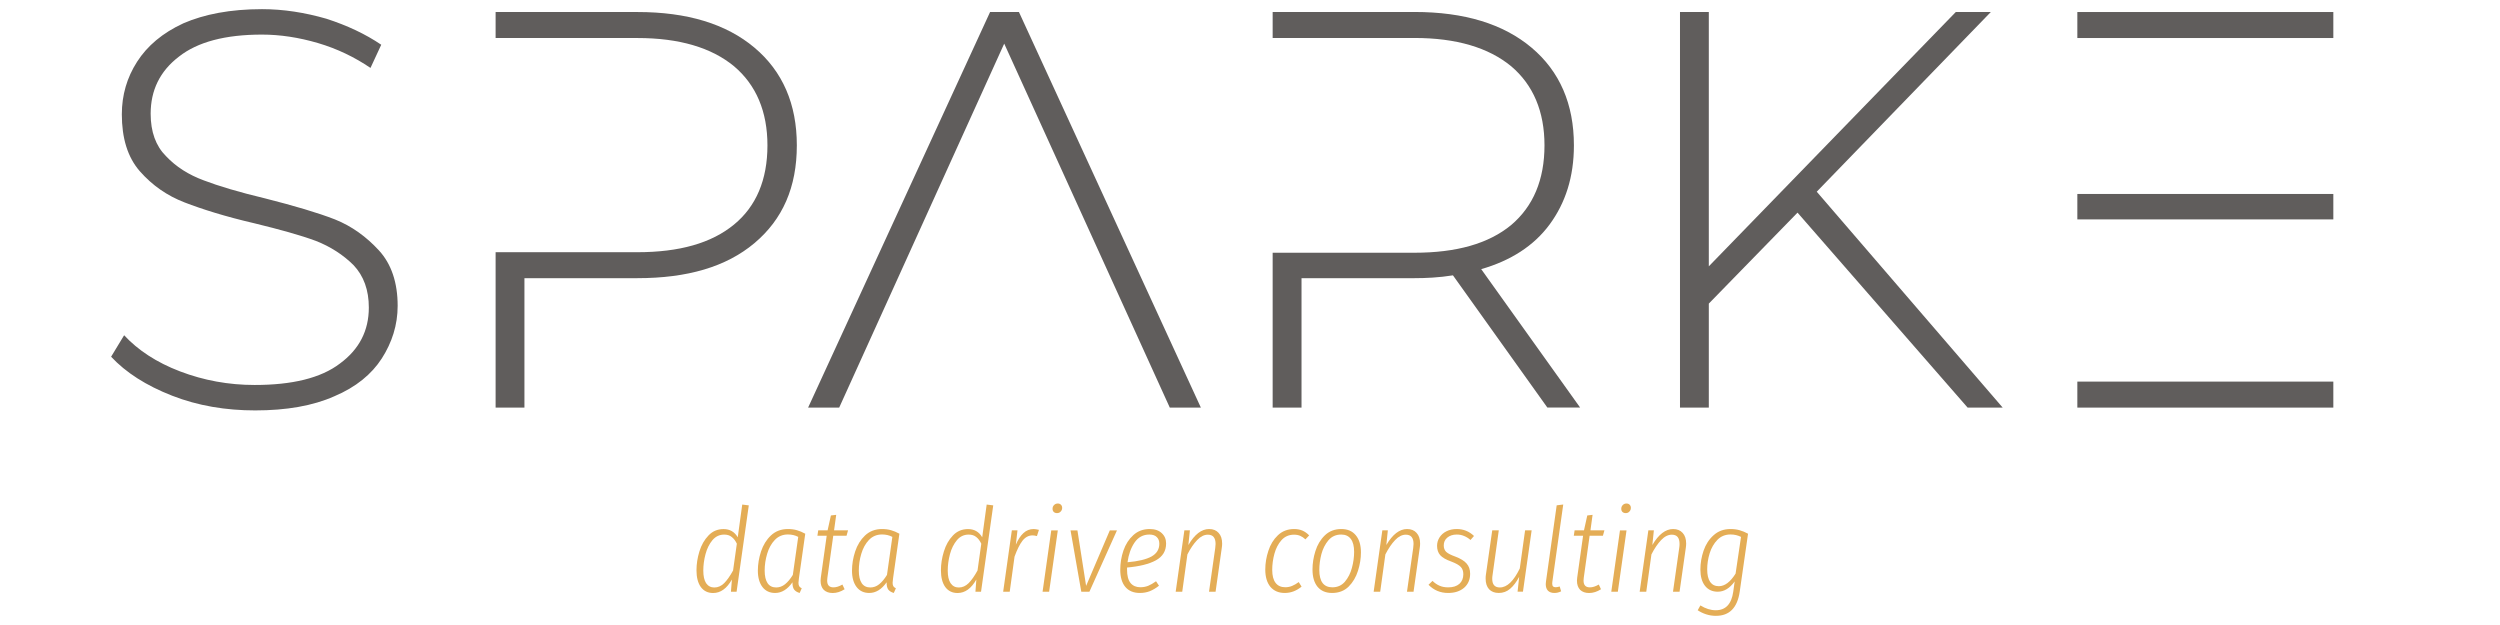
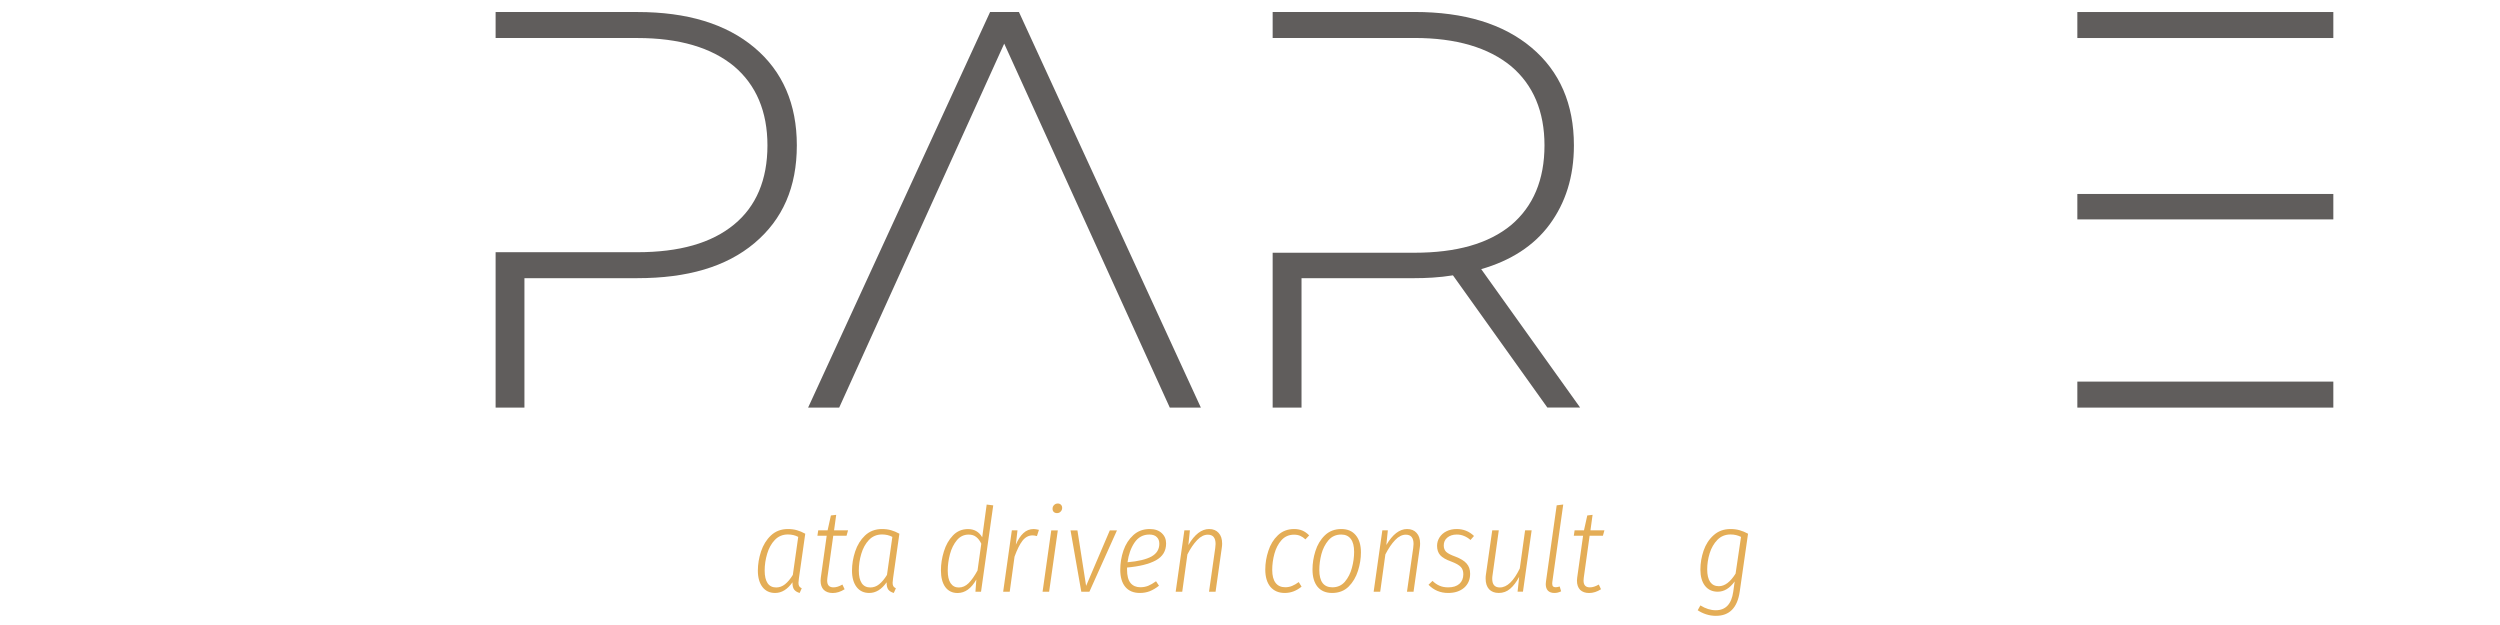
<svg xmlns="http://www.w3.org/2000/svg" width="280px" height="70px" viewBox="90 145 225 10" version="1.1">
  <g id="surface1">
-     <path style=" stroke:none;fill-rule:nonzero;fill:rgb(89.412%,67.843%,33.725%);fill-opacity:1;" d="M 157.391 167.359 L 156.293 175.129 L 155.785 175.129 L 155.871 174.031 C 155.414 174.84 154.852 175.246 154.184 175.246 C 153.711 175.246 153.34 175.066 153.074 174.707 C 152.812 174.34 152.684 173.84 152.684 173.207 C 152.684 172.645 152.77 172.078 152.945 171.508 C 153.121 170.93 153.395 170.453 153.762 170.07 C 154.125 169.684 154.578 169.492 155.121 169.492 C 155.684 169.492 156.109 169.738 156.398 170.23 L 156.801 167.285 Z M 155.176 169.988 C 154.754 169.988 154.402 170.156 154.117 170.492 C 153.836 170.832 153.629 171.25 153.496 171.75 C 153.363 172.25 153.297 172.742 153.297 173.227 C 153.297 173.719 153.379 174.098 153.547 174.359 C 153.727 174.617 153.973 174.75 154.289 174.75 C 154.617 174.75 154.914 174.617 155.176 174.359 C 155.434 174.098 155.703 173.719 155.977 173.219 L 156.316 170.809 C 156.195 170.551 156.043 170.348 155.859 170.207 C 155.684 170.059 155.457 169.988 155.176 169.988 Z M 155.176 169.988 " />
    <path style=" stroke:none;fill-rule:nonzero;fill:rgb(89.412%,67.843%,33.725%);fill-opacity:1;" d="M 160.91 169.488 C 161.207 169.488 161.477 169.523 161.723 169.594 C 161.969 169.664 162.219 169.77 162.473 169.91 L 161.902 173.926 C 161.875 174.137 161.863 174.27 161.863 174.324 C 161.863 174.453 161.883 174.555 161.926 174.633 C 161.973 174.707 162.051 174.773 162.156 174.82 L 161.969 175.242 C 161.75 175.18 161.582 175.078 161.473 174.938 C 161.367 174.789 161.316 174.57 161.324 174.281 C 160.871 174.922 160.352 175.242 159.762 175.242 C 159.273 175.242 158.895 175.062 158.621 174.707 C 158.348 174.348 158.207 173.855 158.207 173.238 C 158.207 172.652 158.305 172.078 158.492 171.508 C 158.684 170.93 158.98 170.449 159.379 170.07 C 159.789 169.684 160.301 169.488 160.91 169.488 Z M 160.91 169.977 C 160.441 169.977 160.047 170.141 159.73 170.473 C 159.418 170.801 159.191 171.219 159.043 171.719 C 158.895 172.219 158.82 172.719 158.82 173.227 C 158.82 173.727 158.91 174.105 159.086 174.367 C 159.262 174.621 159.52 174.746 159.855 174.746 C 160.145 174.746 160.406 174.652 160.648 174.461 C 160.895 174.266 161.129 173.984 161.355 173.617 L 161.84 170.195 C 161.566 170.051 161.258 169.977 160.91 169.977 Z M 160.91 169.977 " />
    <path style=" stroke:none;fill-rule:nonzero;fill:rgb(89.412%,67.843%,33.725%);fill-opacity:1;" d="M 164.465 173.871 C 164.449 174 164.445 174.082 164.445 174.125 C 164.445 174.535 164.633 174.738 165.012 174.738 C 165.262 174.738 165.527 174.652 165.816 174.484 L 166.016 174.906 C 165.664 175.133 165.305 175.246 164.941 175.246 C 164.602 175.246 164.336 175.148 164.137 174.961 C 163.945 174.762 163.852 174.488 163.852 174.137 C 163.852 174.086 163.859 173.992 163.875 173.852 L 164.402 170.094 L 163.566 170.094 L 163.641 169.605 L 164.484 169.605 L 164.781 168.266 L 165.258 168.211 L 165.066 169.605 L 166.324 169.605 L 166.188 170.094 L 164.992 170.094 Z M 164.465 173.871 " />
    <path style=" stroke:none;fill-rule:nonzero;fill:rgb(89.412%,67.843%,33.725%);fill-opacity:1;" d="M 169.383 169.488 C 169.68 169.488 169.949 169.523 170.195 169.594 C 170.445 169.664 170.695 169.77 170.945 169.91 L 170.375 173.926 C 170.348 174.137 170.336 174.27 170.336 174.324 C 170.336 174.453 170.355 174.555 170.398 174.633 C 170.445 174.707 170.523 174.773 170.629 174.82 L 170.441 175.242 C 170.223 175.18 170.055 175.078 169.945 174.938 C 169.84 174.789 169.789 174.57 169.797 174.281 C 169.344 174.922 168.824 175.242 168.234 175.242 C 167.746 175.242 167.367 175.062 167.094 174.707 C 166.82 174.348 166.68 173.855 166.68 173.238 C 166.68 172.652 166.777 172.078 166.965 171.508 C 167.156 170.93 167.453 170.449 167.852 170.07 C 168.262 169.684 168.773 169.488 169.383 169.488 Z M 169.383 169.977 C 168.914 169.977 168.52 170.141 168.203 170.473 C 167.891 170.801 167.664 171.219 167.516 171.719 C 167.367 172.219 167.293 172.719 167.293 173.227 C 167.293 173.727 167.383 174.105 167.559 174.367 C 167.734 174.621 167.992 174.746 168.328 174.746 C 168.617 174.746 168.883 174.652 169.121 174.461 C 169.367 174.266 169.602 173.984 169.828 173.617 L 170.312 170.195 C 170.039 170.051 169.73 169.977 169.383 169.977 Z M 169.383 169.977 " />
    <path style=" stroke:none;fill-rule:nonzero;fill:rgb(89.412%,67.843%,33.725%);fill-opacity:1;" d="M 179.391 167.359 L 178.293 175.129 L 177.789 175.129 L 177.871 174.031 C 177.414 174.84 176.852 175.246 176.184 175.246 C 175.711 175.246 175.34 175.066 175.074 174.707 C 174.812 174.34 174.684 173.84 174.684 173.207 C 174.684 172.645 174.773 172.078 174.949 171.508 C 175.125 170.93 175.395 170.453 175.762 170.07 C 176.125 169.684 176.582 169.492 177.121 169.492 C 177.688 169.492 178.113 169.738 178.398 170.23 L 178.801 167.285 Z M 177.176 169.988 C 176.754 169.988 176.402 170.156 176.121 170.492 C 175.84 170.832 175.629 171.25 175.496 171.75 C 175.363 172.25 175.297 172.742 175.297 173.227 C 175.297 173.719 175.379 174.098 175.551 174.359 C 175.727 174.617 175.973 174.75 176.289 174.75 C 176.621 174.75 176.914 174.617 177.176 174.359 C 177.438 174.098 177.703 173.719 177.977 173.219 L 178.316 170.809 C 178.195 170.551 178.043 170.348 177.863 170.207 C 177.688 170.059 177.457 169.988 177.176 169.988 Z M 177.176 169.988 " />
    <path style=" stroke:none;fill-rule:nonzero;fill:rgb(89.412%,67.843%,33.725%);fill-opacity:1;" d="M 183.031 169.488 C 183.148 169.488 183.309 169.516 183.504 169.562 L 183.324 170.121 C 183.172 170.082 183.039 170.059 182.934 170.059 C 182.582 170.059 182.281 170.219 182.027 170.535 C 181.781 170.852 181.543 171.328 181.309 171.969 L 180.875 175.129 L 180.285 175.129 L 181.066 169.605 L 181.574 169.605 L 181.426 170.895 C 181.621 170.438 181.852 170.086 182.113 169.848 C 182.371 169.609 182.68 169.488 183.031 169.488 Z M 183.031 169.488 " />
    <path style=" stroke:none;fill-rule:nonzero;fill:rgb(89.412%,67.843%,33.725%);fill-opacity:1;" d="M 185.203 169.609 L 184.422 175.129 L 183.832 175.129 L 184.613 169.609 Z M 185.129 168.055 C 185.012 168.055 184.914 168.02 184.836 167.949 C 184.766 167.879 184.73 167.785 184.73 167.664 C 184.73 167.531 184.773 167.418 184.867 167.328 C 184.957 167.234 185.07 167.191 185.203 167.191 C 185.324 167.191 185.418 167.23 185.488 167.305 C 185.559 167.375 185.594 167.469 185.594 167.582 C 185.594 167.715 185.551 167.828 185.457 167.918 C 185.375 168.012 185.266 168.055 185.129 168.055 Z M 185.129 168.055 " />
    <path style=" stroke:none;fill-rule:nonzero;fill:rgb(89.412%,67.843%,33.725%);fill-opacity:1;" d="M 190.527 169.609 L 188.047 175.129 L 187.316 175.129 L 186.348 169.609 L 186.969 169.609 L 187.75 174.605 L 189.883 169.609 Z M 190.527 169.609 " />
    <path style=" stroke:none;fill-rule:nonzero;fill:rgb(89.412%,67.843%,33.725%);fill-opacity:1;" d="M 194.949 170.789 C 194.949 171.465 194.641 171.969 194.023 172.309 C 193.41 172.641 192.547 172.855 191.434 172.953 L 191.434 173.141 C 191.434 173.684 191.539 174.086 191.75 174.348 C 191.961 174.598 192.254 174.727 192.629 174.727 C 192.883 174.727 193.117 174.684 193.336 174.598 C 193.555 174.508 193.789 174.371 194.043 174.188 L 194.309 174.59 C 194.031 174.809 193.754 174.973 193.473 175.086 C 193.199 175.191 192.902 175.242 192.586 175.242 C 192.023 175.242 191.586 175.062 191.277 174.695 C 190.973 174.328 190.824 173.816 190.824 173.152 C 190.824 172.562 190.918 171.984 191.109 171.422 C 191.305 170.859 191.602 170.398 191.996 170.039 C 192.395 169.672 192.887 169.488 193.473 169.488 C 193.938 169.488 194.301 169.613 194.559 169.859 C 194.82 170.098 194.949 170.406 194.949 170.789 Z M 193.441 169.984 C 192.879 169.984 192.43 170.227 192.102 170.715 C 191.777 171.199 191.57 171.789 191.477 172.477 C 192.441 172.395 193.16 172.219 193.633 171.961 C 194.102 171.699 194.34 171.316 194.34 170.809 C 194.34 170.562 194.266 170.367 194.117 170.219 C 193.969 170.062 193.742 169.984 193.441 169.984 Z M 193.441 169.984 " />
    <path style=" stroke:none;fill-rule:nonzero;fill:rgb(89.412%,67.843%,33.725%);fill-opacity:1;" d="M 198.82 169.488 C 199.188 169.488 199.473 169.605 199.676 169.836 C 199.887 170.062 199.992 170.383 199.992 170.797 C 199.992 170.91 199.984 171.039 199.961 171.18 L 199.402 175.129 L 198.812 175.129 L 199.371 171.199 C 199.391 171.059 199.402 170.938 199.402 170.832 C 199.402 170.273 199.168 169.996 198.707 169.996 C 198.375 169.996 198.055 170.156 197.746 170.48 C 197.434 170.805 197.141 171.234 196.867 171.77 L 196.402 175.129 L 195.812 175.129 L 196.594 169.605 L 197.09 169.605 L 196.953 170.926 C 197.516 169.969 198.137 169.488 198.82 169.488 Z M 198.82 169.488 " />
    <path style=" stroke:none;fill-rule:nonzero;fill:rgb(89.412%,67.843%,33.725%);fill-opacity:1;" d="M 206.473 169.488 C 206.746 169.488 206.996 169.535 207.211 169.625 C 207.43 169.719 207.637 169.863 207.824 170.059 L 207.488 170.418 C 207.34 170.277 207.184 170.172 207.023 170.102 C 206.859 170.031 206.676 169.996 206.465 169.996 C 206.004 169.996 205.629 170.16 205.332 170.492 C 205.043 170.816 204.832 171.223 204.699 171.707 C 204.566 172.191 204.5 172.68 204.5 173.164 C 204.5 173.684 204.602 174.074 204.805 174.336 C 205.008 174.598 205.297 174.727 205.672 174.727 C 205.891 174.727 206.094 174.688 206.285 174.609 C 206.473 174.531 206.676 174.418 206.887 174.262 L 207.141 174.672 C 206.676 175.055 206.172 175.242 205.629 175.242 C 205.086 175.242 204.656 175.062 204.34 174.695 C 204.031 174.32 203.875 173.801 203.875 173.133 C 203.875 172.57 203.969 172.008 204.152 171.453 C 204.332 170.891 204.617 170.422 205.008 170.051 C 205.398 169.676 205.891 169.488 206.473 169.488 Z M 206.473 169.488 " />
    <path style=" stroke:none;fill-rule:nonzero;fill:rgb(89.412%,67.843%,33.725%);fill-opacity:1;" d="M 209.887 175.242 C 209.324 175.242 208.887 175.055 208.578 174.684 C 208.273 174.309 208.125 173.793 208.125 173.129 C 208.125 172.582 208.211 172.027 208.387 171.473 C 208.562 170.91 208.844 170.438 209.234 170.059 C 209.625 169.68 210.121 169.488 210.723 169.488 C 211.285 169.488 211.719 169.676 212.02 170.047 C 212.328 170.414 212.484 170.926 212.484 171.59 C 212.484 172.133 212.398 172.684 212.219 173.246 C 212.043 173.809 211.762 174.285 211.375 174.672 C 210.988 175.051 210.492 175.242 209.887 175.242 Z M 209.91 174.734 C 210.371 174.734 210.75 174.566 211.039 174.23 C 211.332 173.883 211.543 173.469 211.672 172.984 C 211.805 172.488 211.871 172.012 211.871 171.547 C 211.871 171.031 211.773 170.645 211.578 170.387 C 211.379 170.117 211.09 169.984 210.711 169.984 C 210.238 169.984 209.855 170.156 209.559 170.5 C 209.266 170.848 209.055 171.262 208.926 171.746 C 208.801 172.234 208.738 172.707 208.738 173.172 C 208.738 173.688 208.836 174.078 209.031 174.344 C 209.234 174.605 209.527 174.734 209.91 174.734 Z M 209.91 174.734 " />
    <path style=" stroke:none;fill-rule:nonzero;fill:rgb(89.412%,67.843%,33.725%);fill-opacity:1;" d="M 216.637 169.488 C 217.004 169.488 217.289 169.605 217.492 169.836 C 217.703 170.062 217.809 170.383 217.809 170.797 C 217.809 170.91 217.801 171.039 217.777 171.18 L 217.219 175.129 L 216.629 175.129 L 217.188 171.199 C 217.207 171.059 217.219 170.938 217.219 170.832 C 217.219 170.273 216.988 169.996 216.523 169.996 C 216.191 169.996 215.871 170.156 215.562 170.48 C 215.25 170.805 214.961 171.234 214.684 171.77 L 214.219 175.129 L 213.629 175.129 L 214.41 169.605 L 214.906 169.605 L 214.77 170.926 C 215.332 169.969 215.957 169.488 216.637 169.488 Z M 216.637 169.488 " />
    <path style=" stroke:none;fill-rule:nonzero;fill:rgb(89.412%,67.843%,33.725%);fill-opacity:1;" d="M 221.109 169.488 C 221.707 169.488 222.227 169.695 222.66 170.113 L 222.344 170.473 C 222.156 170.309 221.961 170.191 221.766 170.113 C 221.566 170.027 221.348 169.984 221.109 169.984 C 220.758 169.984 220.473 170.078 220.254 170.262 C 220.043 170.438 219.938 170.672 219.938 170.969 C 219.938 171.207 220.012 171.402 220.16 171.547 C 220.312 171.688 220.59 171.828 220.984 171.969 C 221.453 172.148 221.793 172.355 221.996 172.594 C 222.207 172.832 222.312 173.141 222.312 173.512 C 222.312 174.039 222.129 174.461 221.766 174.777 C 221.398 175.09 220.918 175.242 220.328 175.242 C 219.633 175.242 219.043 174.996 218.566 174.504 L 218.926 174.156 C 219.121 174.348 219.332 174.492 219.559 174.59 C 219.781 174.688 220.043 174.738 220.34 174.738 C 220.77 174.738 221.102 174.633 221.344 174.422 C 221.582 174.207 221.699 173.922 221.699 173.555 C 221.699 173.281 221.625 173.062 221.469 172.898 C 221.312 172.73 221.027 172.57 220.613 172.414 C 220.141 172.246 219.812 172.055 219.621 171.844 C 219.43 171.625 219.336 171.344 219.336 171 C 219.336 170.727 219.41 170.473 219.559 170.238 C 219.707 170.008 219.914 169.824 220.18 169.691 C 220.449 169.555 220.758 169.488 221.109 169.488 Z M 221.109 169.488 " />
    <path style=" stroke:none;fill-rule:nonzero;fill:rgb(89.412%,67.843%,33.725%);fill-opacity:1;" d="M 224.891 175.242 C 224.52 175.242 224.227 175.129 224.016 174.906 C 223.812 174.68 223.707 174.363 223.707 173.953 C 223.707 173.801 223.715 173.684 223.73 173.605 L 224.301 169.605 L 224.891 169.605 L 224.332 173.617 C 224.309 173.742 224.301 173.859 224.301 173.965 C 224.301 174.484 224.527 174.746 224.984 174.746 C 225.633 174.746 226.23 174.176 226.781 173.035 L 227.258 169.605 L 227.848 169.605 L 227.066 175.125 L 226.582 175.125 L 226.727 173.785 C 226.488 174.242 226.219 174.602 225.914 174.863 C 225.621 175.117 225.277 175.242 224.891 175.242 Z M 224.891 175.242 " />
    <path style=" stroke:none;fill-rule:nonzero;fill:rgb(89.412%,67.843%,33.725%);fill-opacity:1;" d="M 229.711 174.238 C 229.703 174.273 229.699 174.324 229.699 174.387 C 229.699 174.508 229.723 174.594 229.773 174.652 C 229.82 174.699 229.902 174.727 230.016 174.727 C 230.102 174.727 230.219 174.703 230.375 174.66 L 230.5 175.094 C 230.305 175.195 230.102 175.242 229.898 175.242 C 229.652 175.242 229.461 175.176 229.32 175.043 C 229.184 174.902 229.117 174.699 229.117 174.441 C 229.117 174.383 229.125 174.301 229.141 174.188 L 230.102 167.355 L 230.691 167.281 Z M 229.711 174.238 " />
    <path style=" stroke:none;fill-rule:nonzero;fill:rgb(89.412%,67.843%,33.725%);fill-opacity:1;" d="M 232.539 173.871 C 232.523 174 232.52 174.082 232.52 174.125 C 232.52 174.535 232.707 174.738 233.09 174.738 C 233.336 174.738 233.602 174.652 233.891 174.484 L 234.09 174.906 C 233.738 175.133 233.379 175.246 233.016 175.246 C 232.676 175.246 232.41 175.148 232.211 174.961 C 232.023 174.762 231.926 174.488 231.926 174.137 C 231.926 174.086 231.934 173.992 231.949 173.852 L 232.477 170.094 L 231.641 170.094 L 231.715 169.605 L 232.559 169.605 L 232.855 168.266 L 233.332 168.211 L 233.141 169.605 L 234.398 169.605 L 234.262 170.094 L 233.066 170.094 Z M 232.539 173.871 " />
-     <path style=" stroke:none;fill-rule:nonzero;fill:rgb(89.412%,67.843%,33.725%);fill-opacity:1;" d="M 236.387 169.609 L 235.605 175.129 L 235.016 175.129 L 235.797 169.609 Z M 236.316 168.055 C 236.195 168.055 236.098 168.02 236.02 167.949 C 235.949 167.879 235.914 167.785 235.914 167.664 C 235.914 167.531 235.961 167.418 236.051 167.328 C 236.141 167.234 236.254 167.191 236.387 167.191 C 236.508 167.191 236.602 167.23 236.672 167.305 C 236.742 167.375 236.777 167.469 236.777 167.582 C 236.777 167.715 236.734 167.828 236.641 167.918 C 236.559 168.012 236.449 168.055 236.316 168.055 Z M 236.316 168.055 " />
-     <path style=" stroke:none;fill-rule:nonzero;fill:rgb(89.412%,67.843%,33.725%);fill-opacity:1;" d="M 240.582 169.488 C 240.945 169.488 241.23 169.605 241.438 169.836 C 241.648 170.062 241.754 170.383 241.754 170.797 C 241.754 170.91 241.742 171.039 241.723 171.18 L 241.16 175.129 L 240.57 175.129 L 241.129 171.199 C 241.152 171.059 241.16 170.938 241.16 170.832 C 241.16 170.273 240.93 169.996 240.465 169.996 C 240.133 169.996 239.812 170.156 239.504 170.48 C 239.195 170.805 238.902 171.234 238.629 171.77 L 238.164 175.129 L 237.57 175.129 L 238.352 169.605 L 238.848 169.605 L 238.711 170.926 C 239.273 169.969 239.898 169.488 240.582 169.488 Z M 240.582 169.488 " />
    <path style=" stroke:none;fill-rule:nonzero;fill:rgb(89.412%,67.843%,33.725%);fill-opacity:1;" d="M 245.75 169.488 C 246.047 169.488 246.316 169.523 246.562 169.594 C 246.816 169.664 247.07 169.77 247.324 169.91 L 246.574 175.129 C 246.363 176.578 245.648 177.301 244.43 177.301 C 244.133 177.301 243.844 177.258 243.555 177.164 C 243.273 177.074 243.02 176.949 242.793 176.797 L 243.035 176.363 C 243.5 176.652 243.961 176.797 244.418 176.797 C 245.312 176.797 245.836 176.238 245.992 175.129 L 246.121 174.207 C 245.676 174.82 245.168 175.129 244.598 175.129 C 244.113 175.129 243.73 174.953 243.449 174.598 C 243.172 174.242 243.035 173.75 243.035 173.133 C 243.035 172.562 243.133 172 243.32 171.441 C 243.512 170.879 243.812 170.414 244.219 170.051 C 244.629 169.676 245.137 169.488 245.75 169.488 Z M 245.75 169.977 C 245.277 169.977 244.883 170.137 244.566 170.461 C 244.258 170.777 244.023 171.18 243.871 171.664 C 243.723 172.145 243.648 172.629 243.648 173.121 C 243.648 173.613 243.738 173.992 243.914 174.25 C 244.094 174.504 244.355 174.633 244.695 174.633 C 245.23 174.633 245.73 174.254 246.203 173.5 L 246.691 170.195 C 246.406 170.051 246.094 169.977 245.75 169.977 Z M 245.75 169.977 " />
-     <path style=" stroke:none;fill-rule:nonzero;fill:rgb(37.647%,36.471%,36.078%);fill-opacity:1;" d="M 105.492 157.488 C 107.832 158.402 110.324 158.812 112.969 158.812 C 115.766 158.812 118.156 158.402 120.09 157.539 C 122.023 156.727 123.449 155.555 124.363 154.133 C 125.277 152.707 125.789 151.129 125.789 149.402 C 125.789 147.316 125.227 145.637 124.109 144.418 C 122.988 143.195 121.668 142.23 120.141 141.621 C 118.566 141.008 116.48 140.398 113.887 139.738 C 111.547 139.18 109.664 138.617 108.34 138.109 C 106.969 137.602 105.848 136.891 104.934 135.922 C 104.02 135.008 103.559 133.734 103.559 132.109 C 103.559 130.023 104.375 128.293 106.102 126.973 C 107.781 125.648 110.273 124.988 113.578 124.988 C 115.207 124.988 116.887 125.242 118.617 125.75 C 120.344 126.258 121.922 127.023 123.344 127.988 L 124.312 125.902 C 122.887 124.938 121.262 124.172 119.379 123.562 C 117.445 123.004 115.512 122.699 113.582 122.699 C 110.73 122.699 108.391 123.156 106.512 123.969 C 104.629 124.836 103.254 126.004 102.34 127.43 C 101.426 128.852 100.965 130.43 100.965 132.16 C 100.965 134.297 101.477 136.023 102.594 137.297 C 103.715 138.566 105.035 139.484 106.613 140.094 C 108.188 140.703 110.273 141.363 112.918 141.977 C 115.207 142.535 117.039 143.043 118.414 143.551 C 119.734 144.062 120.906 144.824 121.82 145.738 C 122.734 146.707 123.195 147.977 123.195 149.555 C 123.195 151.641 122.328 153.316 120.598 154.59 C 118.871 155.91 116.277 156.523 112.918 156.523 C 110.578 156.523 108.34 156.113 106.207 155.301 C 104.07 154.488 102.391 153.367 101.172 152.047 L 100 153.98 C 101.324 155.402 103.152 156.574 105.492 157.488 Z M 105.492 157.488 " />
    <path style=" stroke:none;fill-rule:nonzero;fill:rgb(37.647%,36.471%,36.078%);fill-opacity:1;" d="M 157.898 126.16 C 155.355 124.023 151.848 122.957 147.371 122.957 L 134.605 122.957 L 134.605 125.297 L 147.371 125.297 C 151.133 125.297 154.035 126.16 156.066 127.84 C 158.051 129.52 159.07 131.906 159.07 134.961 C 159.07 138.062 158.051 140.453 156.066 142.082 C 154.035 143.758 151.137 144.574 147.371 144.574 L 134.605 144.574 L 134.605 158.559 L 137.199 158.559 L 137.199 146.91 L 147.371 146.91 C 151.848 146.91 155.355 145.895 157.898 143.758 C 160.441 141.621 161.715 138.723 161.715 134.957 C 161.715 131.246 160.441 128.297 157.898 126.16 Z M 157.898 126.16 " />
    <path style=" stroke:none;fill-rule:nonzero;fill:rgb(37.647%,36.471%,36.078%);fill-opacity:1;" d="M 181.703 122.953 L 179.109 122.953 L 162.73 158.559 L 165.527 158.559 L 180.379 125.801 L 195.281 158.559 L 198.078 158.559 Z M 181.703 122.953 " />
    <path style=" stroke:none;fill-rule:nonzero;fill:rgb(37.647%,36.471%,36.078%);fill-opacity:1;" d="M 223.309 146.098 C 225.953 145.336 228.039 144.012 229.465 142.078 C 230.887 140.145 231.652 137.805 231.652 134.957 C 231.652 131.246 230.379 128.297 227.836 126.16 C 225.293 124.023 221.781 122.953 217.309 122.953 L 204.539 122.953 L 204.539 125.293 L 217.309 125.293 C 221.07 125.293 223.969 126.16 226.004 127.836 C 227.988 129.516 229.004 131.906 229.004 134.957 C 229.004 138.059 227.988 140.449 226.004 142.129 C 223.969 143.809 221.07 144.621 217.309 144.621 L 204.539 144.621 L 204.539 158.559 L 207.137 158.559 L 207.137 146.91 L 217.309 146.91 C 218.324 146.91 219.496 146.859 220.766 146.656 L 229.262 158.555 L 232.211 158.555 Z M 223.309 146.098 " />
-     <path style=" stroke:none;fill-rule:nonzero;fill:rgb(37.647%,36.471%,36.078%);fill-opacity:1;" d="M 251.777 141.012 L 267.086 158.559 L 270.242 158.559 L 253.508 139.129 L 269.172 122.957 L 266.02 122.957 L 243.793 145.844 L 243.793 122.957 L 241.199 122.957 L 241.199 158.559 L 243.793 158.559 L 243.793 149.199 Z M 251.777 141.012 " />
    <path style=" stroke:none;fill-rule:nonzero;fill:rgb(37.647%,36.471%,36.078%);fill-opacity:1;" d="M 300 139.332 L 276.961 139.332 L 276.961 141.621 L 300 141.621 Z M 300 122.957 L 276.961 122.957 L 276.961 125.297 L 300 125.297 Z M 276.961 156.219 L 276.961 158.559 L 300 158.559 L 300 156.219 Z M 276.961 156.219 " />
  </g>
</svg>